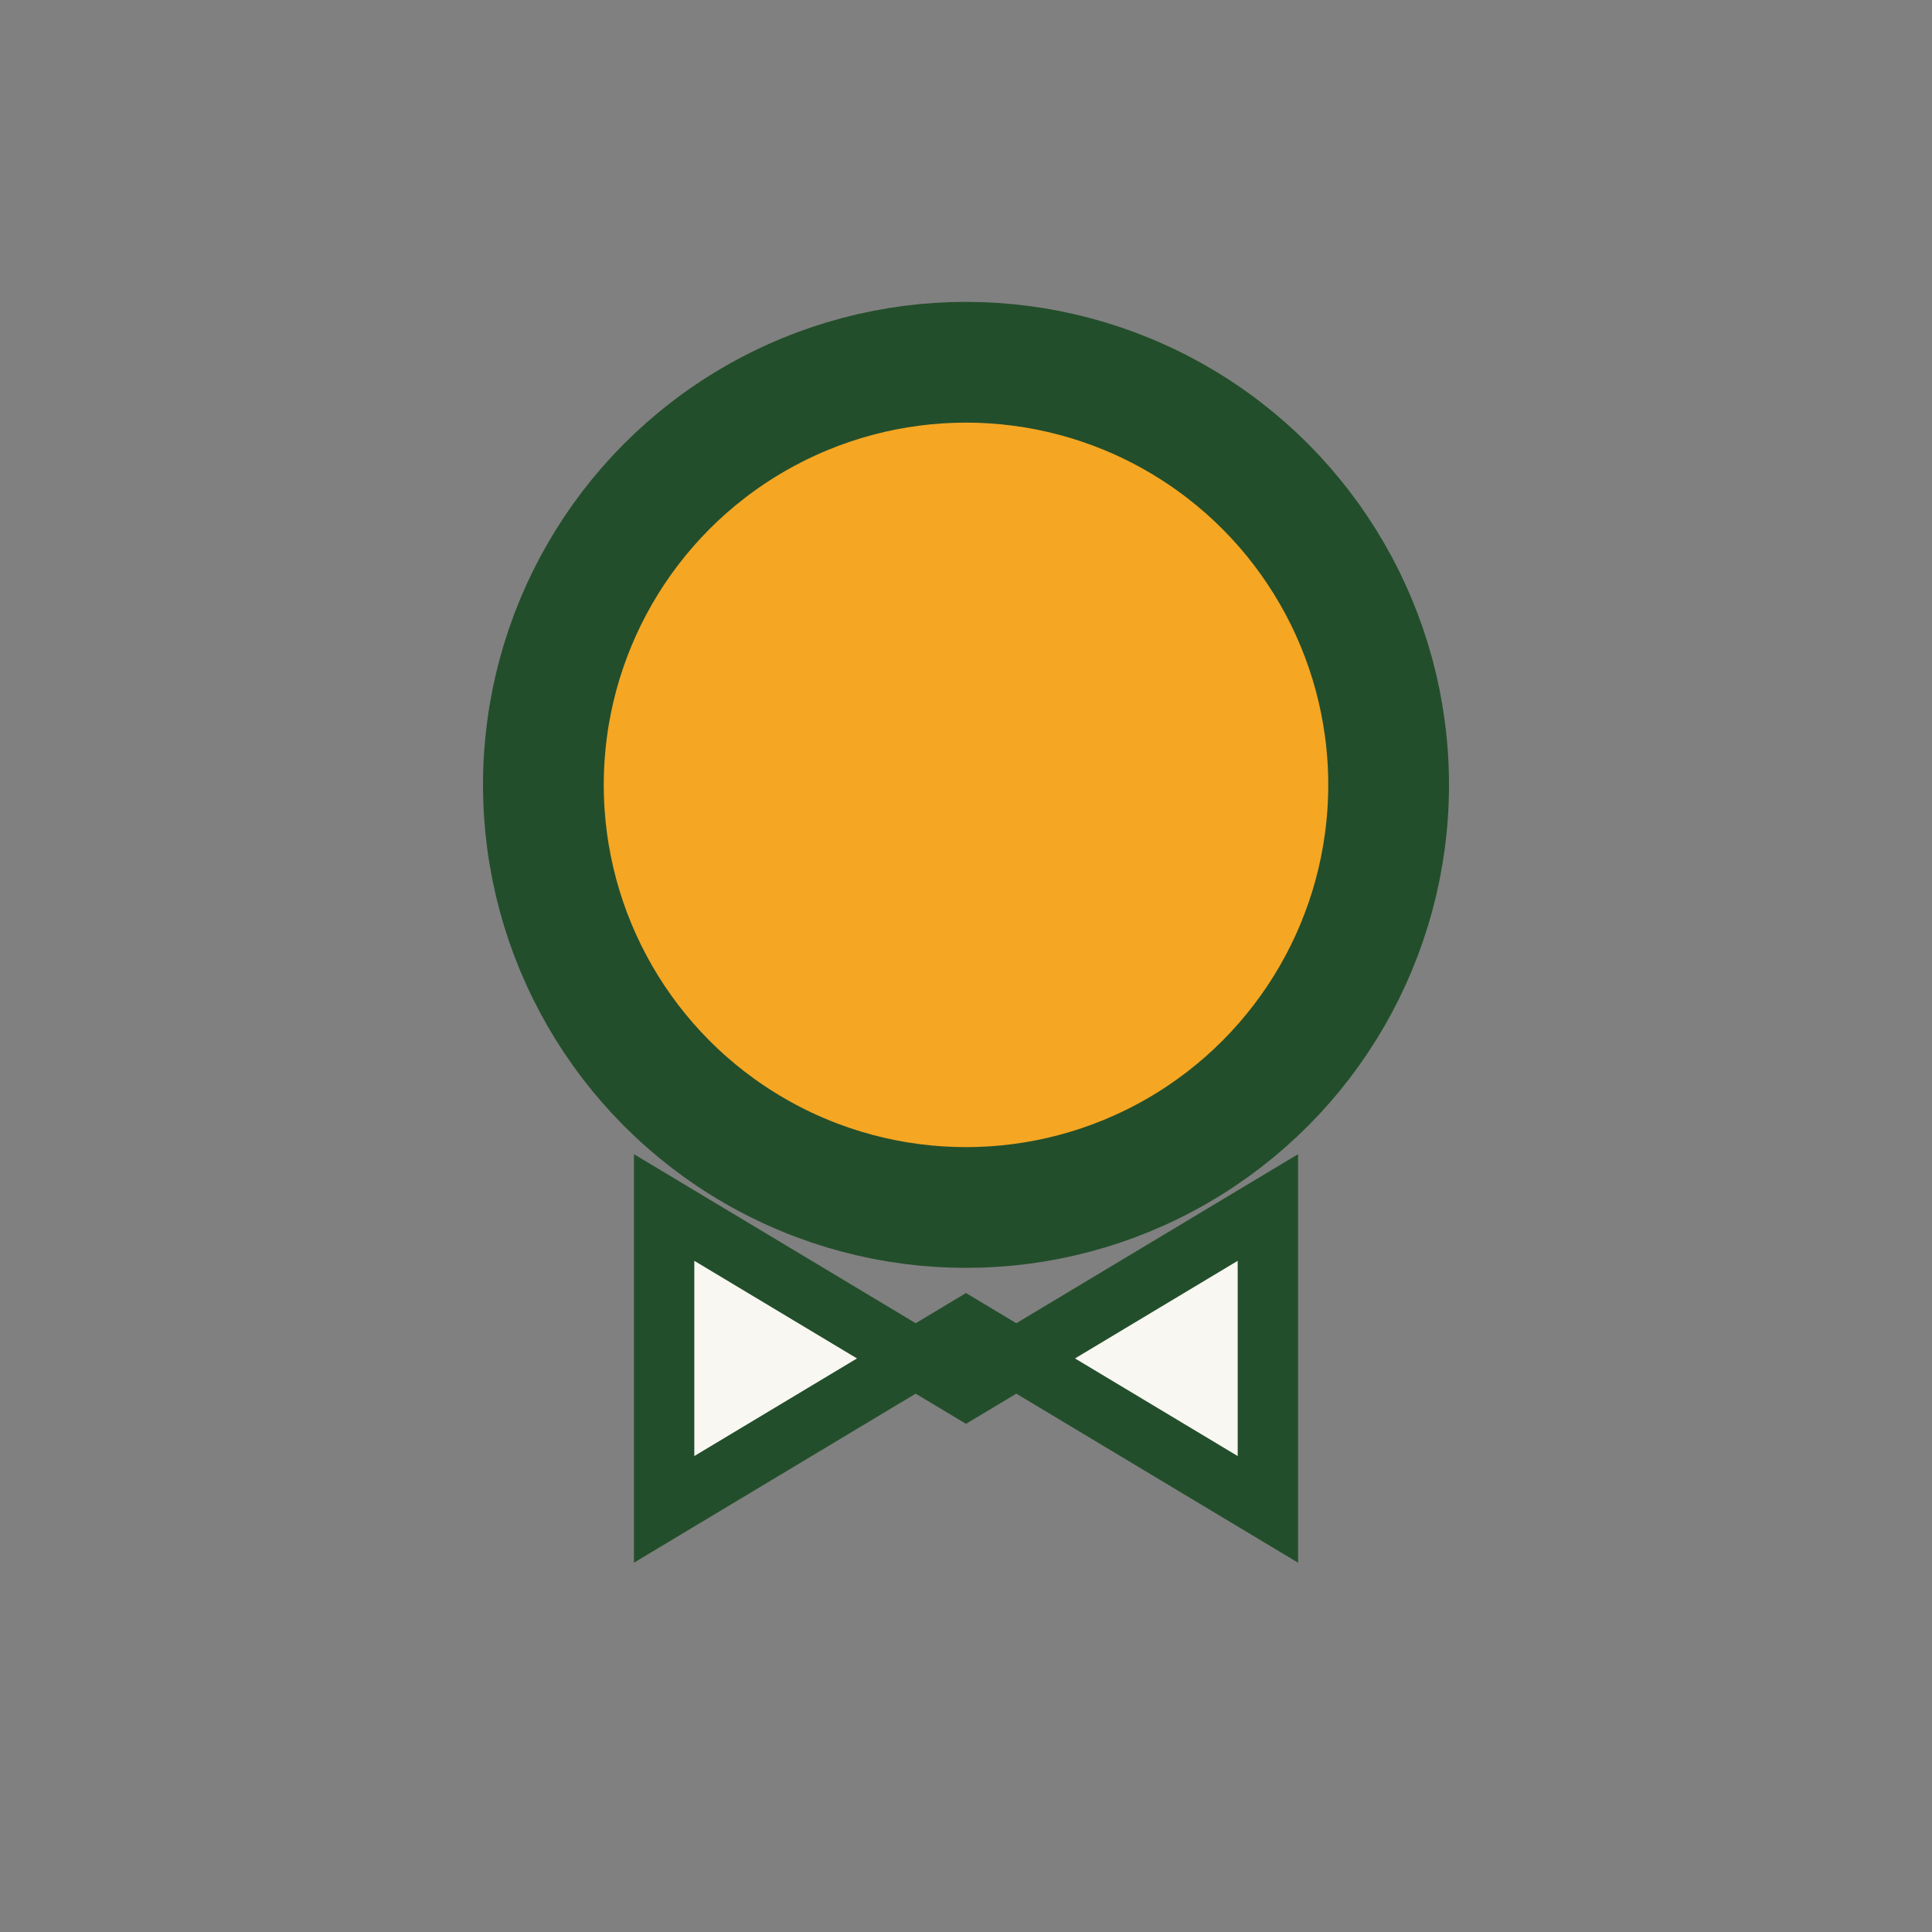
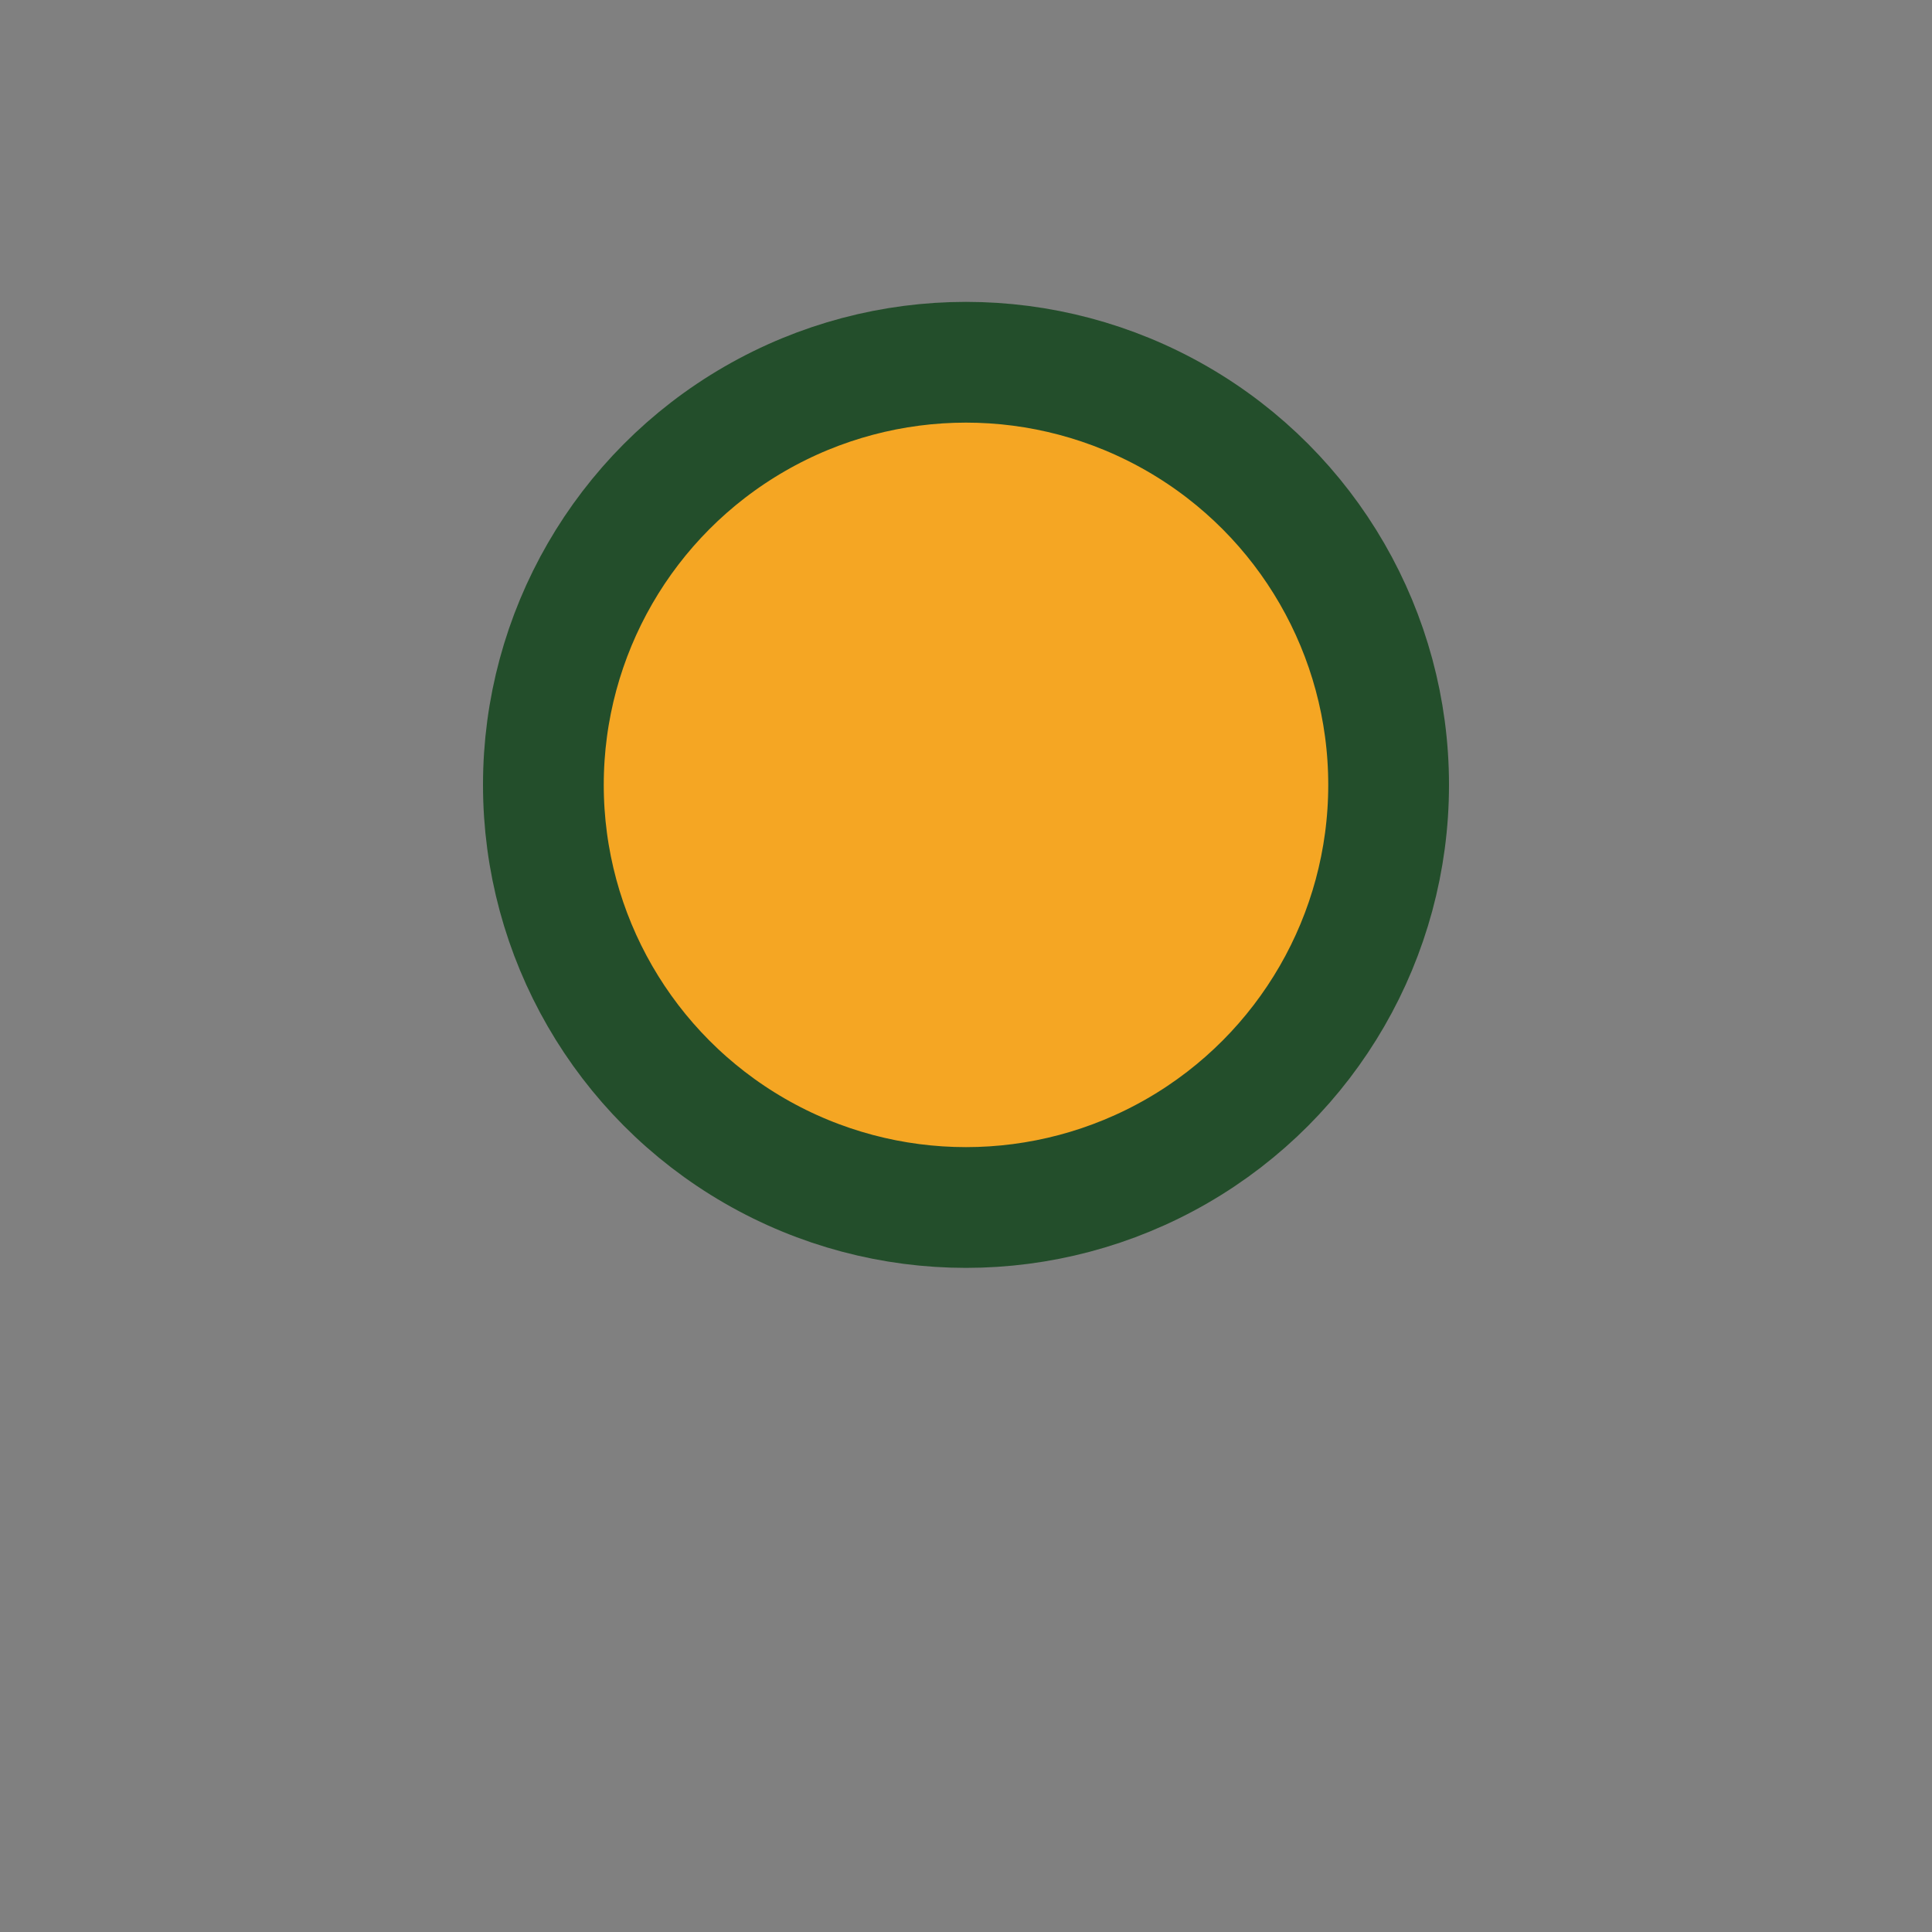
<svg xmlns="http://www.w3.org/2000/svg" width="32" height="32" viewBox="0 0 32 32">
  <rect x="0" y="0" width="32" height="32" fill="#808080" stroke="none" />
  <circle cx="16" cy="13" r="7" fill="#F5A623" stroke="#234E2B" stroke-width="2" />
-   <path d="M11 25v-5l5 3 5-3v5l-5-3z" fill="#F9F7F2" stroke="#234E2B" stroke-width="1" />
</svg>